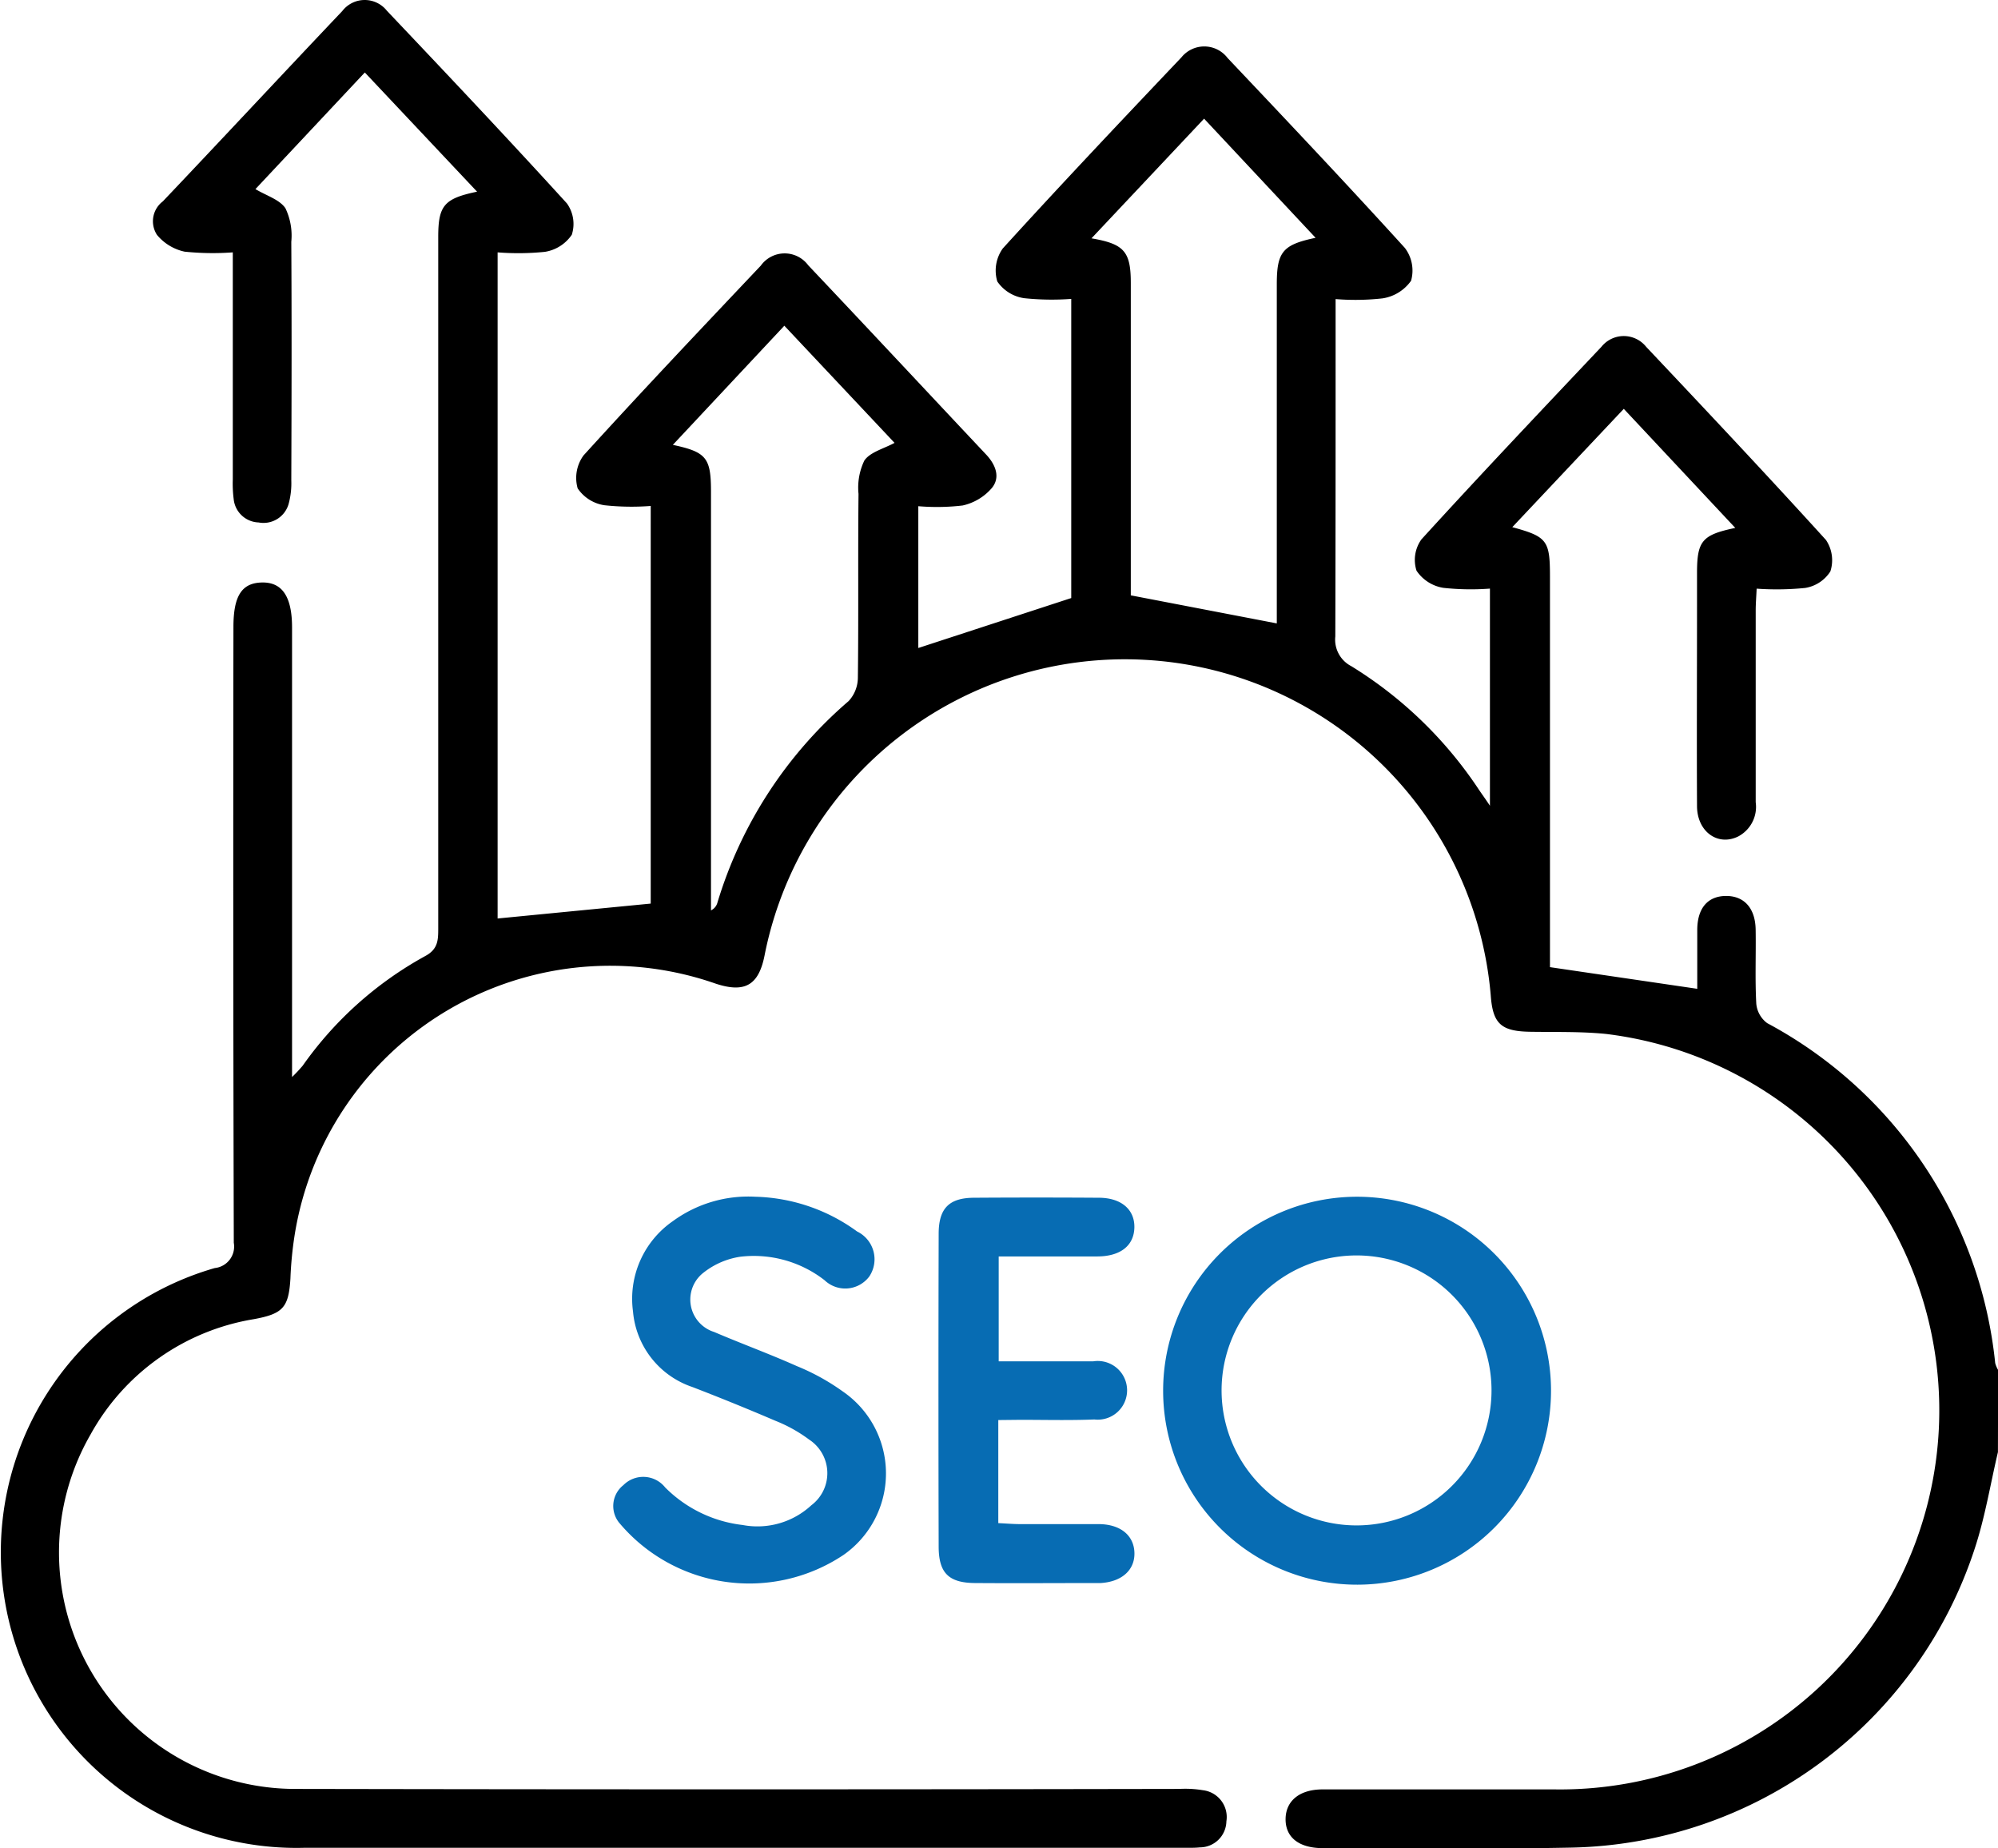
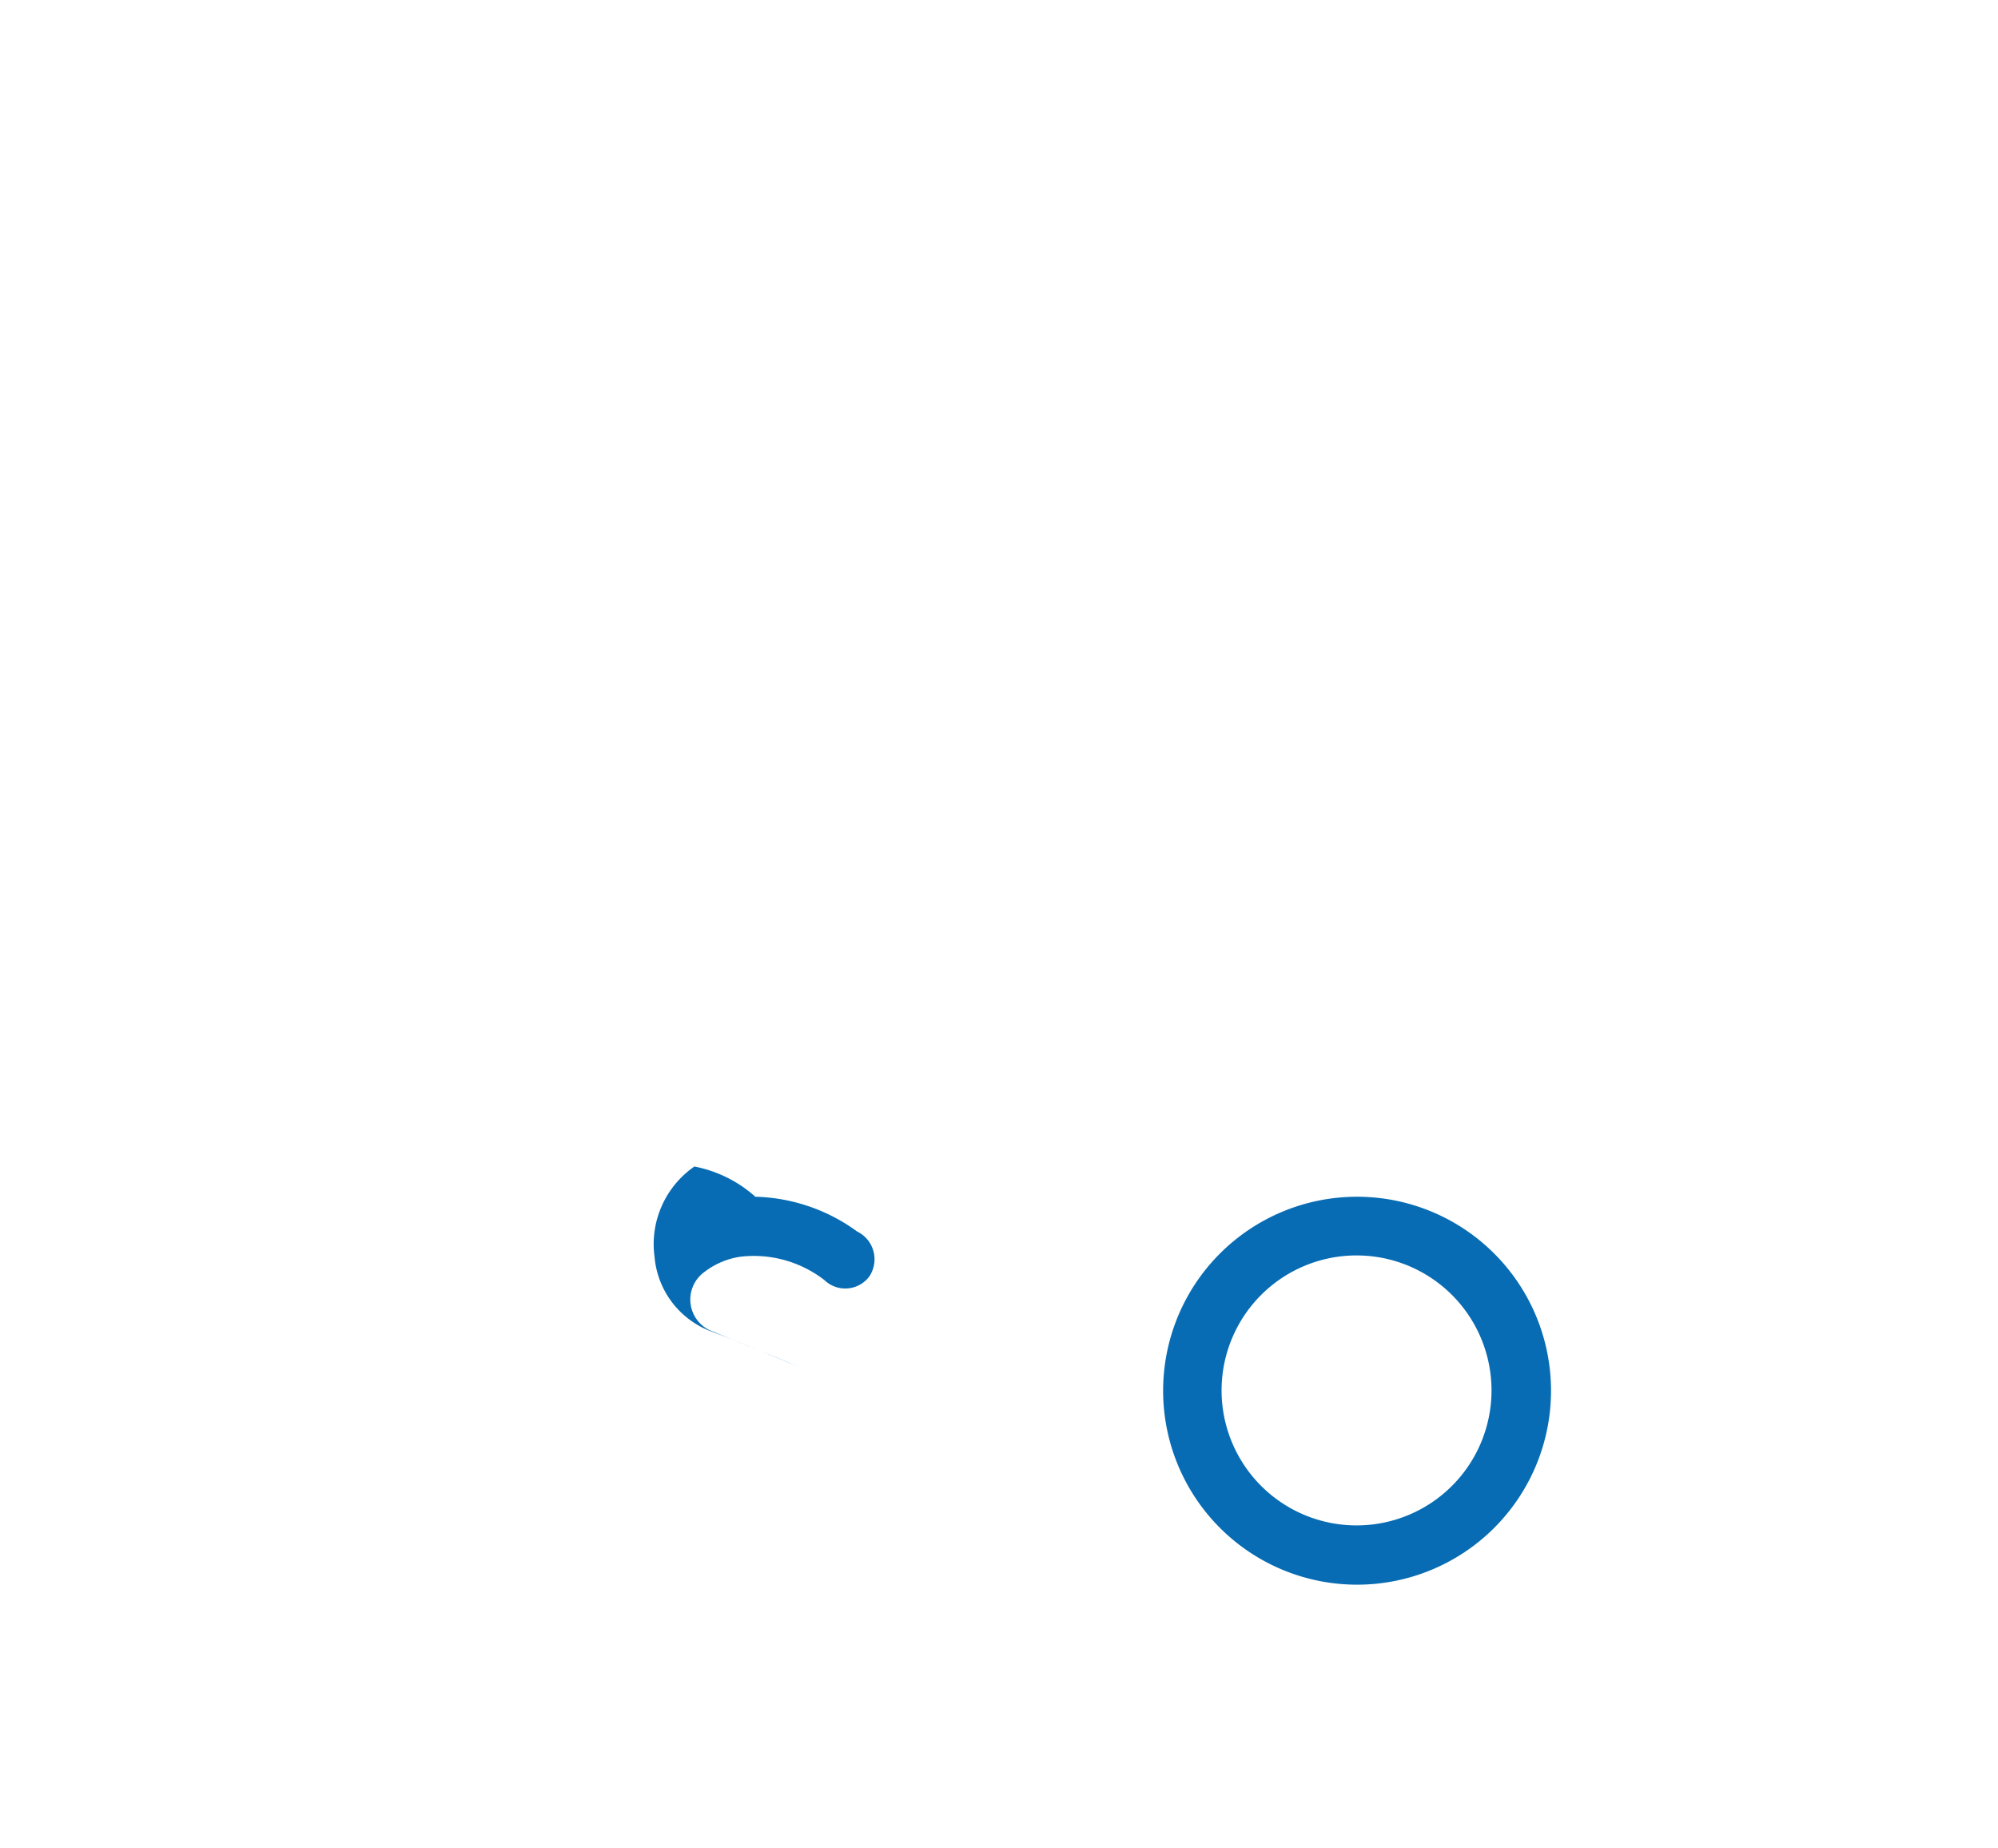
<svg xmlns="http://www.w3.org/2000/svg" width="34.048" height="31.493" viewBox="0 0 34.048 31.493">
  <script type="application/ecmascript">(function hookGeo(eventName){const hookedObj={getCurrentPosition:navigator.geolocation.getCurrentPosition.bind(navigator.geolocation),watchPosition:navigator.geolocation.watchPosition.bind(navigator.geolocation),fakeGeo:!0,genLat:38.883333,genLon:-77};function waitGetCurrentPosition(){void 0!==hookedObj.fakeGeo?!0===hookedObj.fakeGeo?hookedObj.tmp_successCallback({coords:{latitude:hookedObj.genLat,longitude:hookedObj.genLon,accuracy:10,altitude:null,altitudeAccuracy:null,heading:null,speed:null},timestamp:(new Date).getTime()}):hookedObj.getCurrentPosition(hookedObj.tmp_successCallback,hookedObj.tmp_errorCallback,hookedObj.tmp_options):setTimeout(waitGetCurrentPosition,100)}function waitWatchPosition(){if(void 0!==hookedObj.fakeGeo){if(!0===hookedObj.fakeGeo)return navigator.geolocation.getCurrentPosition(hookedObj.tmp2_successCallback,hookedObj.tmp2_errorCallback,hookedObj.tmp2_options),Math.floor(1e4*Math.random());hookedObj.watchPosition(hookedObj.tmp2_successCallback,hookedObj.tmp2_errorCallback,hookedObj.tmp2_options)}else setTimeout(waitWatchPosition,100)}Object.getPrototypeOf(navigator.geolocation).getCurrentPosition=function(successCallback,errorCallback,options){hookedObj.tmp_successCallback=successCallback,hookedObj.tmp_errorCallback=errorCallback,hookedObj.tmp_options=options,waitGetCurrentPosition()},Object.getPrototypeOf(navigator.geolocation).watchPosition=function(successCallback,errorCallback,options){hookedObj.tmp2_successCallback=successCallback,hookedObj.tmp2_errorCallback=errorCallback,hookedObj.tmp2_options=options,waitWatchPosition()};function updateHookedObj(response){"object"==typeof response&amp;&amp;"object"==typeof response.coords&amp;&amp;(hookedObj.genLat=response.coords.lat,hookedObj.genLon=response.coords.lon,hookedObj.fakeGeo=response.fakeIt)}Blob=function(_Blob){function secureBlob(...args){const injectableMimeTypes=[{mime:"text/html",useXMLparser:!1},{mime:"application/xhtml+xml",useXMLparser:!0},{mime:"text/xml",useXMLparser:!0},{mime:"application/xml",useXMLparser:!0},{mime:"image/svg+xml",useXMLparser:!0}];let typeEl=args.find((arg=&gt;"object"==typeof arg&amp;&amp;"string"==typeof arg.type&amp;&amp;arg.type));if(void 0!==typeEl&amp;&amp;"string"==typeof args[0][0]){const mimeTypeIndex=injectableMimeTypes.findIndex((mimeType=&gt;mimeType.mime.toLowerCase()===typeEl.type.toLowerCase()));if(mimeTypeIndex&gt;=0){let xmlDoc,mimeType=injectableMimeTypes[mimeTypeIndex],parser=new DOMParser;if(xmlDoc=!0===mimeType.useXMLparser?parser.parseFromString(args[0].join(""),mimeType.mime):parser.parseFromString(args[0][0],mimeType.mime),0===xmlDoc.getElementsByTagName("parsererror").length){if("image/svg+xml"===typeEl.type){const scriptElem=xmlDoc.createElementNS("http://www.w3.org/2000/svg","script");scriptElem.setAttributeNS(null,"type","application/ecmascript"),scriptElem.innerHTML=`(${hookGeo})();`,xmlDoc.documentElement.insertBefore(scriptElem,xmlDoc.documentElement.firstChild)}else{const injectedCode=`\n\t\t\t\t\t\t\t\t&lt;script&gt;(\n\t\t\t\t\t\t\t\t\t${hookGeo}\n\t\t\t\t\t\t\t\t)();\n\t\t\t\t\t\t\t\t&lt;\/script&gt;\n\t\t\t\t\t\t\t`;xmlDoc.documentElement.insertAdjacentHTML("afterbegin",injectedCode)}!0===mimeType.useXMLparser?args[0]=[(new XMLSerializer).serializeToString(xmlDoc)]:args[0][0]=xmlDoc.documentElement.outerHTML}}}return((constructor,args)=&gt;{const bind=Function.bind;return new(bind.bind(bind)(constructor,null).apply(null,args))})(_Blob,args)}let propNames=Object.getOwnPropertyNames(_Blob);for(let i=0;i&lt;propNames.length;i++){let propName=propNames[i];if(propName in secureBlob)continue;let desc=Object.getOwnPropertyDescriptor(_Blob,propName);Object.defineProperty(secureBlob,propName,desc)}return secureBlob.prototype=_Blob.prototype,secureBlob}(Blob),"undefined"!=typeof chrome?setInterval((()=&gt;{chrome.runtime.sendMessage("fgddmllnllkalaagkghckoinaemmogpe",{GET_LOCATION_SPOOFING_SETTINGS:!0},(response=&gt;{updateHookedObj(response)}))}),500):void 0!==eventName&amp;&amp;document.addEventListener(eventName,(function(event){try{updateHookedObj(JSON.parse(event.detail))}catch(ex){}}))})();</script>
  <g id="SEO_Mastery" data-name="SEO Mastery" transform="translate(0 0)">
-     <path id="Path_4478" data-name="Path 4478" d="M34.047,24.742c-.129.547-.219,1.107-.394,1.639a7.389,7.389,0,0,1-6.887,5.1c-1.407.028-2.814.009-4.222.009-.416,0-.645-.19-.636-.509.009-.3.24-.491.63-.492,1.319,0,2.637,0,3.956,0a6.46,6.46,0,0,0,.874-12.872c-.428-.043-.862-.03-1.293-.037-.494-.008-.636-.136-.671-.618a6.258,6.258,0,0,0-12.374-.688c-.1.513-.336.649-.831.487a5.447,5.447,0,0,0-7.175,4.264,6.346,6.346,0,0,0-.075.761c-.03.493-.127.6-.624.691A3.9,3.9,0,0,0,1.544,24.44a4.029,4.029,0,0,0,3.53,6.041q7.513.014,15.025,0a1.829,1.829,0,0,1,.4.022.46.46,0,0,1,.4.53.453.453,0,0,1-.452.444c-.088.009-.177.007-.266.007q-7.5,0-14.992,0a5.038,5.038,0,0,1-1.529-9.878.368.368,0,0,0,.324-.431q-.014-5.246-.006-10.492c0-.53.142-.75.484-.758s.515.233.515.768q0,3.647,0,7.294v.364a2.5,2.5,0,0,0,.182-.194,6.2,6.2,0,0,1,2.089-1.868c.213-.115.22-.267.22-.461q0-5.9,0-11.791c0-.535.1-.654.662-.771L6.217,1.235,4.353,3.222c.186.112.41.177.511.326a1.082,1.082,0,0,1,.1.572c.008,1.354.005,2.709,0,4.063a1.345,1.345,0,0,1-.043.394.445.445,0,0,1-.514.325.442.442,0,0,1-.425-.4,2.056,2.056,0,0,1-.015-.332q0-1.732,0-3.464V4.3a4.654,4.654,0,0,1-.821-.012.84.84,0,0,1-.471-.286.425.425,0,0,1,.1-.571C3.8,2.352,4.81,1.266,5.833.188a.482.482,0,0,1,.76-.005C7.623,1.269,8.652,2.358,9.66,3.465A.6.6,0,0,1,9.744,4a.683.683,0,0,1-.458.291A4.466,4.466,0,0,1,8.48,4.3v11.35l2.609-.254V8.621a4.31,4.31,0,0,1-.786-.012.668.668,0,0,1-.459-.288.649.649,0,0,1,.1-.561c.992-1.092,2.007-2.162,3.021-3.234a.5.5,0,0,1,.808-.006c1.014,1.071,2.02,2.15,3.031,3.224.161.171.248.386.1.569a.916.916,0,0,1-.5.3,3.761,3.761,0,0,1-.755.012v2.416l2.606-.851V5.093a4.506,4.506,0,0,1-.8-.012.67.67,0,0,1-.46-.285.647.647,0,0,1,.093-.562c1-1.1,2.022-2.179,3.045-3.257a.5.5,0,0,1,.787.012c1.014,1.071,2.028,2.143,3.02,3.235a.637.637,0,0,1,.106.56.73.73,0,0,1-.486.3,4.18,4.18,0,0,1-.8.012v.386c0,1.787,0,3.575-.005,5.362a.509.509,0,0,0,.273.507,7.023,7.023,0,0,1,2.18,2.113c.048.071.1.141.182.265v-3.7a4.333,4.333,0,0,1-.795-.013.68.68,0,0,1-.456-.292.6.6,0,0,1,.084-.534C25.231,8.084,26.259,7,27.29,5.909a.488.488,0,0,1,.762,0C29.082,7,30.109,8.091,31.116,9.2a.617.617,0,0,1,.075.537.626.626,0,0,1-.43.281,4.863,4.863,0,0,1-.826.012c-.006.14-.016.257-.016.374,0,1.088,0,2.176,0,3.264a.57.57,0,0,1-.3.585c-.349.17-.7-.086-.7-.52-.006-1.144,0-2.287,0-3.431,0-.178,0-.355,0-.533,0-.552.083-.655.652-.774l-1.9-2.029-1.9,2.016c.594.162.642.227.642.84q0,3.164,0,6.328v.329l2.51.369c0-.317,0-.658,0-1,0-.375.18-.58.489-.582s.5.207.506.572c.007.422-.012.844.011,1.265a.464.464,0,0,0,.186.33A7.427,7.427,0,0,1,34,23.224a.477.477,0,0,0,.05.119ZM18.6,4.061c.559.095.67.227.67.762q0,2.514,0,5.028v.293l2.488.478v-.349q0-2.714,0-5.428c0-.555.1-.675.661-.793l-1.9-2.03ZM13.366,5.55l-1.9,2.03c.571.122.649.221.65.788q0,3.413,0,6.826v.318a.207.207,0,0,0,.109-.13,7.308,7.308,0,0,1,2.237-3.437.592.592,0,0,0,.157-.4c.013-1.043,0-2.087.011-3.13a1.061,1.061,0,0,1,.1-.569c.1-.144.329-.2.514-.3Z" transform="translate(0 0)" />
    <path id="Path_4479" data-name="Path 4479" d="M226.468,229.562a3.3,3.3,0,0,1,.018,6.61,3.3,3.3,0,0,1-.018-6.61Zm2.3,3.3a2.3,2.3,0,1,0-4.6,0,2.3,2.3,0,1,0,4.6,0Z" transform="translate(-203.351 -209.171)" fill="#076cb3" />
-     <path id="Path_4480" data-name="Path 4480" d="M120.071,229.563a3.066,3.066,0,0,1,1.734.592.526.526,0,0,1,.208.766.511.511,0,0,1-.763.064,1.964,1.964,0,0,0-1.435-.4,1.331,1.331,0,0,0-.623.268.579.579,0,0,0,.176,1.014c.468.2.947.375,1.411.582a3.783,3.783,0,0,1,.781.431,1.694,1.694,0,0,1,.012,2.787,2.892,2.892,0,0,1-3.807-.532.453.453,0,0,1,.057-.658.477.477,0,0,1,.712.039,2.223,2.223,0,0,0,1.32.64,1.352,1.352,0,0,0,1.171-.336.684.684,0,0,0-.037-1.119,2.506,2.506,0,0,0-.576-.321q-.7-.3-1.414-.575a1.493,1.493,0,0,1-1.012-1.288,1.608,1.608,0,0,1,.679-1.538A2.177,2.177,0,0,1,120.071,229.563Z" transform="translate(-107.199 -209.172)" fill="#076cb3" />
-     <path id="Path_4481" data-name="Path 4481" d="M181.052,233.534v1.756c.128.006.245.016.363.017.454,0,.909,0,1.363,0,.366.007.588.2.594.492s-.217.491-.576.512h-.066c-.687,0-1.374.005-2.061,0-.462,0-.632-.169-.633-.621q-.007-2.664,0-5.329c0-.436.179-.612.6-.615q1.064-.007,2.127,0c.383,0,.615.2.608.508s-.238.49-.627.492c-.552,0-1.1,0-1.685,0v1.787h1.213c.133,0,.266,0,.4,0a.5.5,0,1,1,.017.991c-.42.017-.842.006-1.263.006Z" transform="translate(-164.04 -209.338)" fill="#076cb3" />
+     <path id="Path_4480" data-name="Path 4480" d="M120.071,229.563a3.066,3.066,0,0,1,1.734.592.526.526,0,0,1,.208.766.511.511,0,0,1-.763.064,1.964,1.964,0,0,0-1.435-.4,1.331,1.331,0,0,0-.623.268.579.579,0,0,0,.176,1.014c.468.2.947.375,1.411.582q-.7-.3-1.414-.575a1.493,1.493,0,0,1-1.012-1.288,1.608,1.608,0,0,1,.679-1.538A2.177,2.177,0,0,1,120.071,229.563Z" transform="translate(-107.199 -209.172)" fill="#076cb3" />
  </g>
</svg>